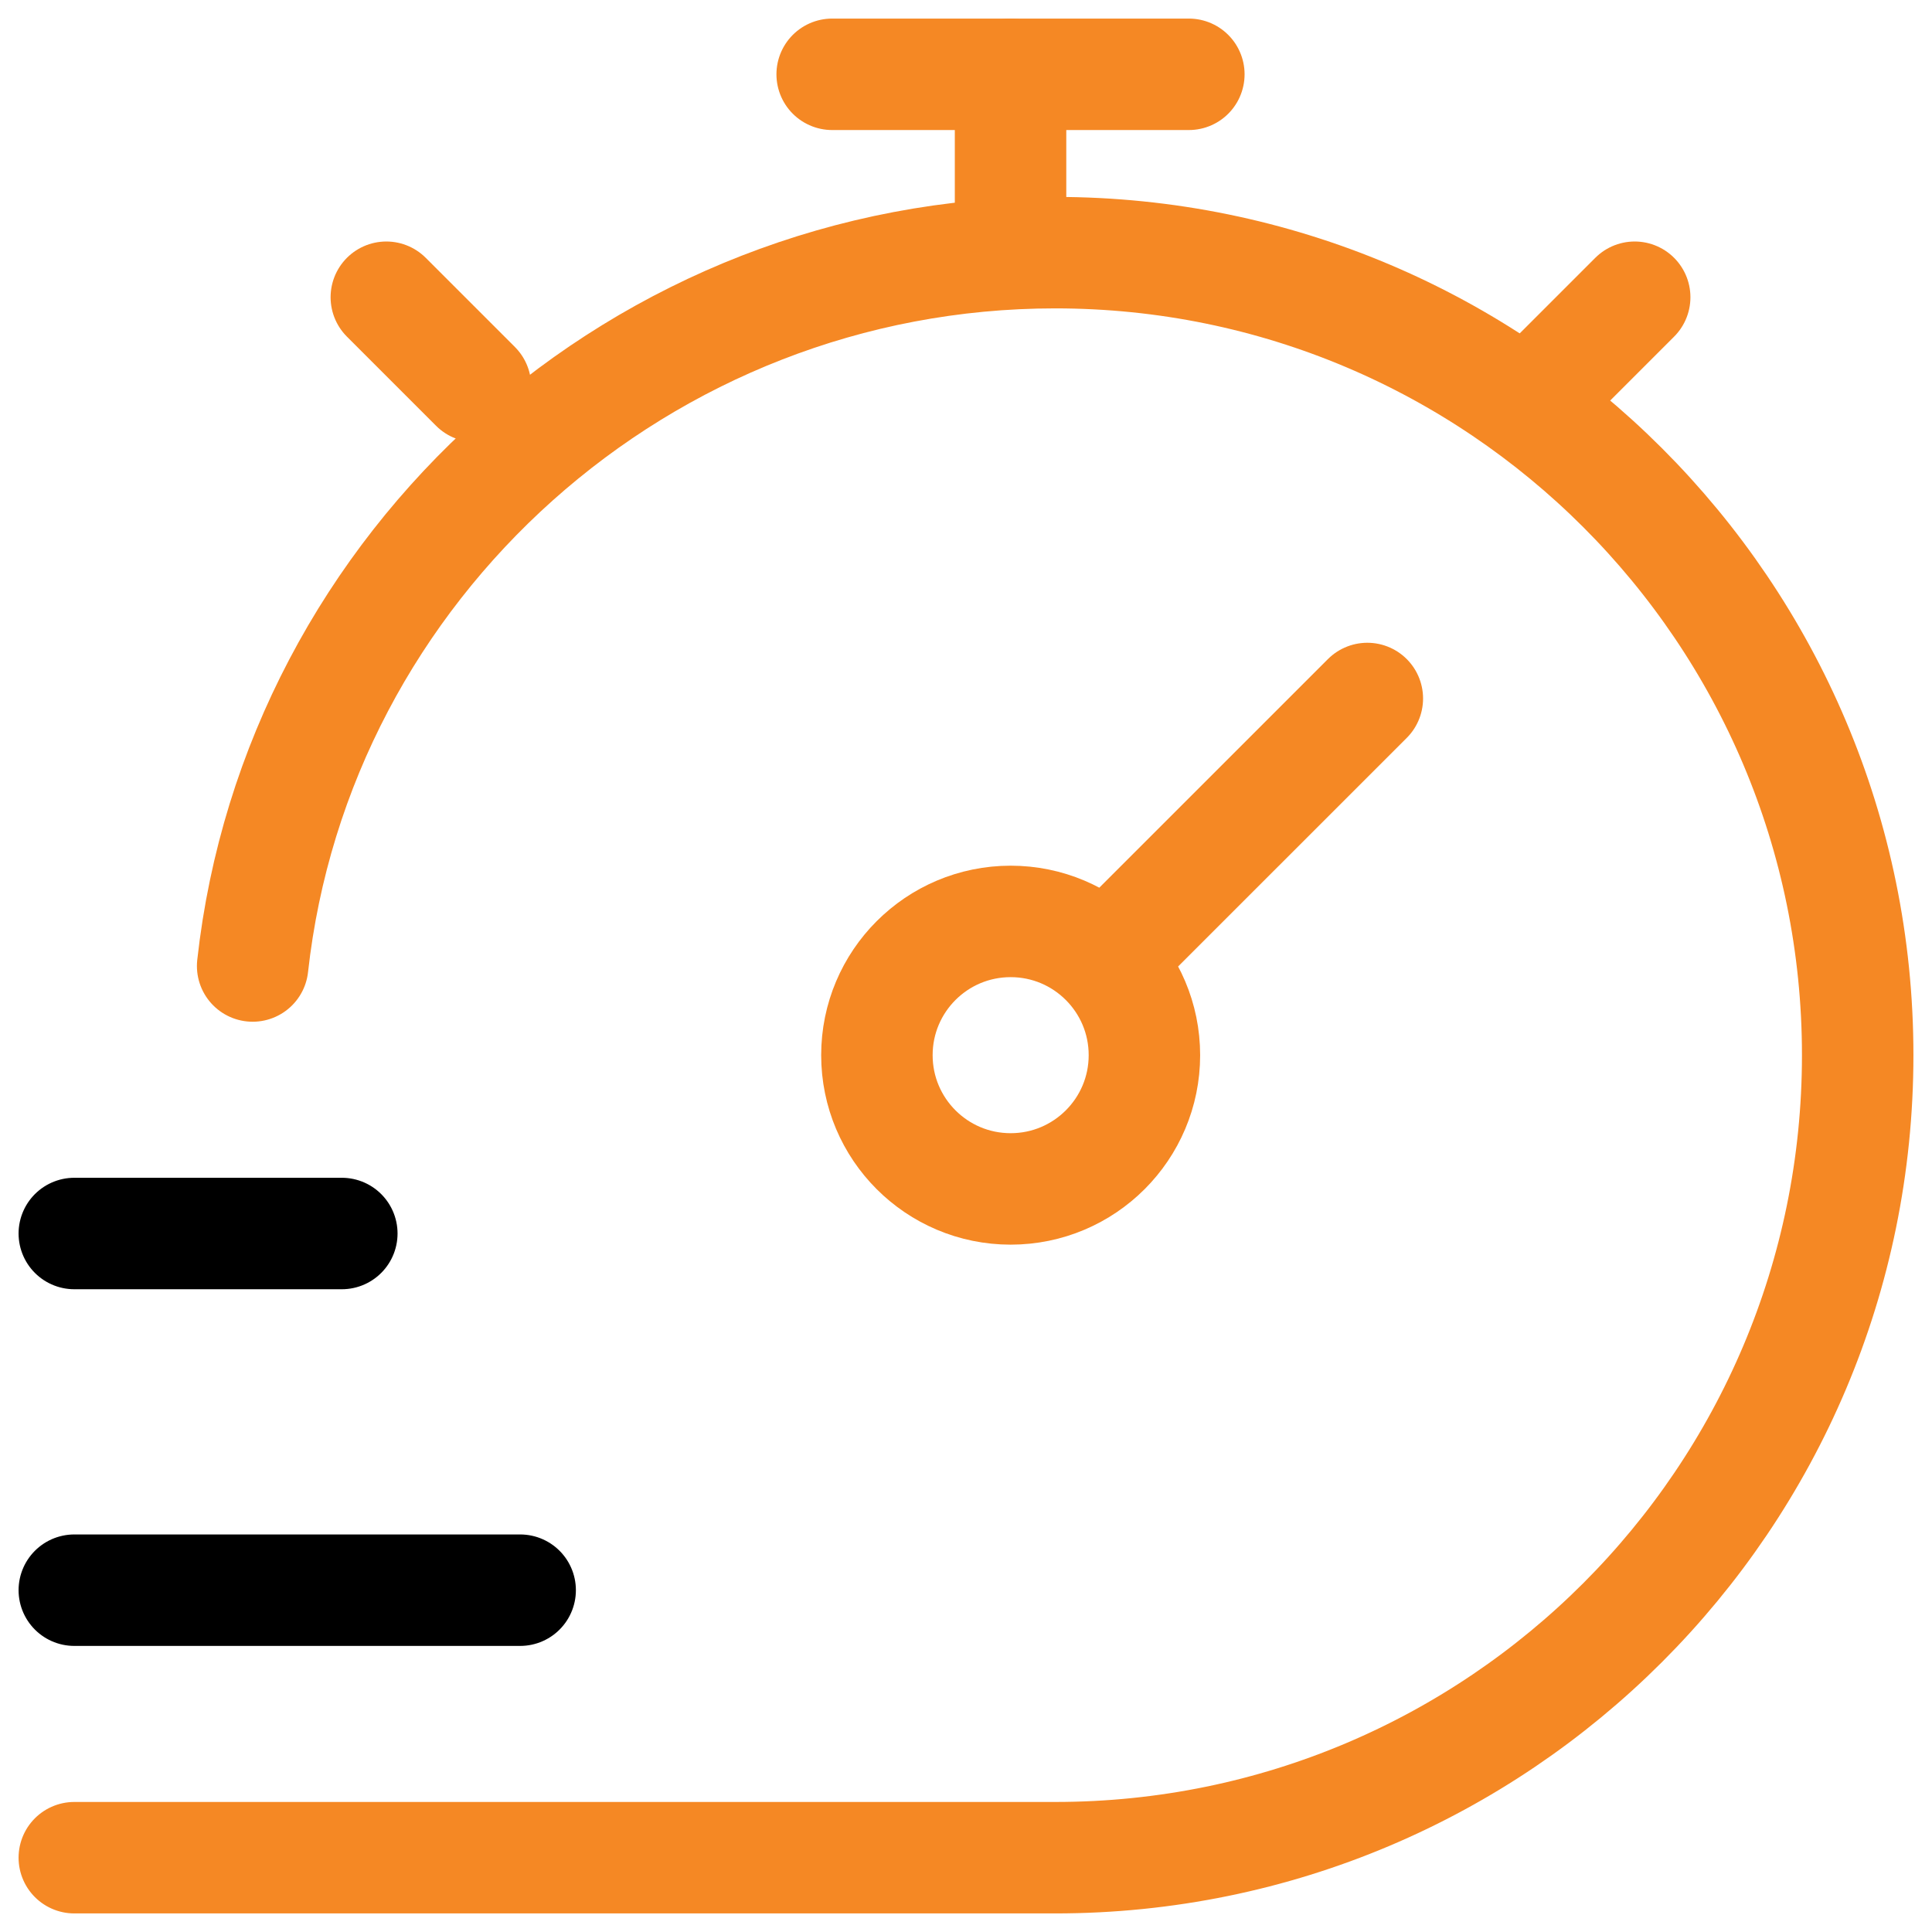
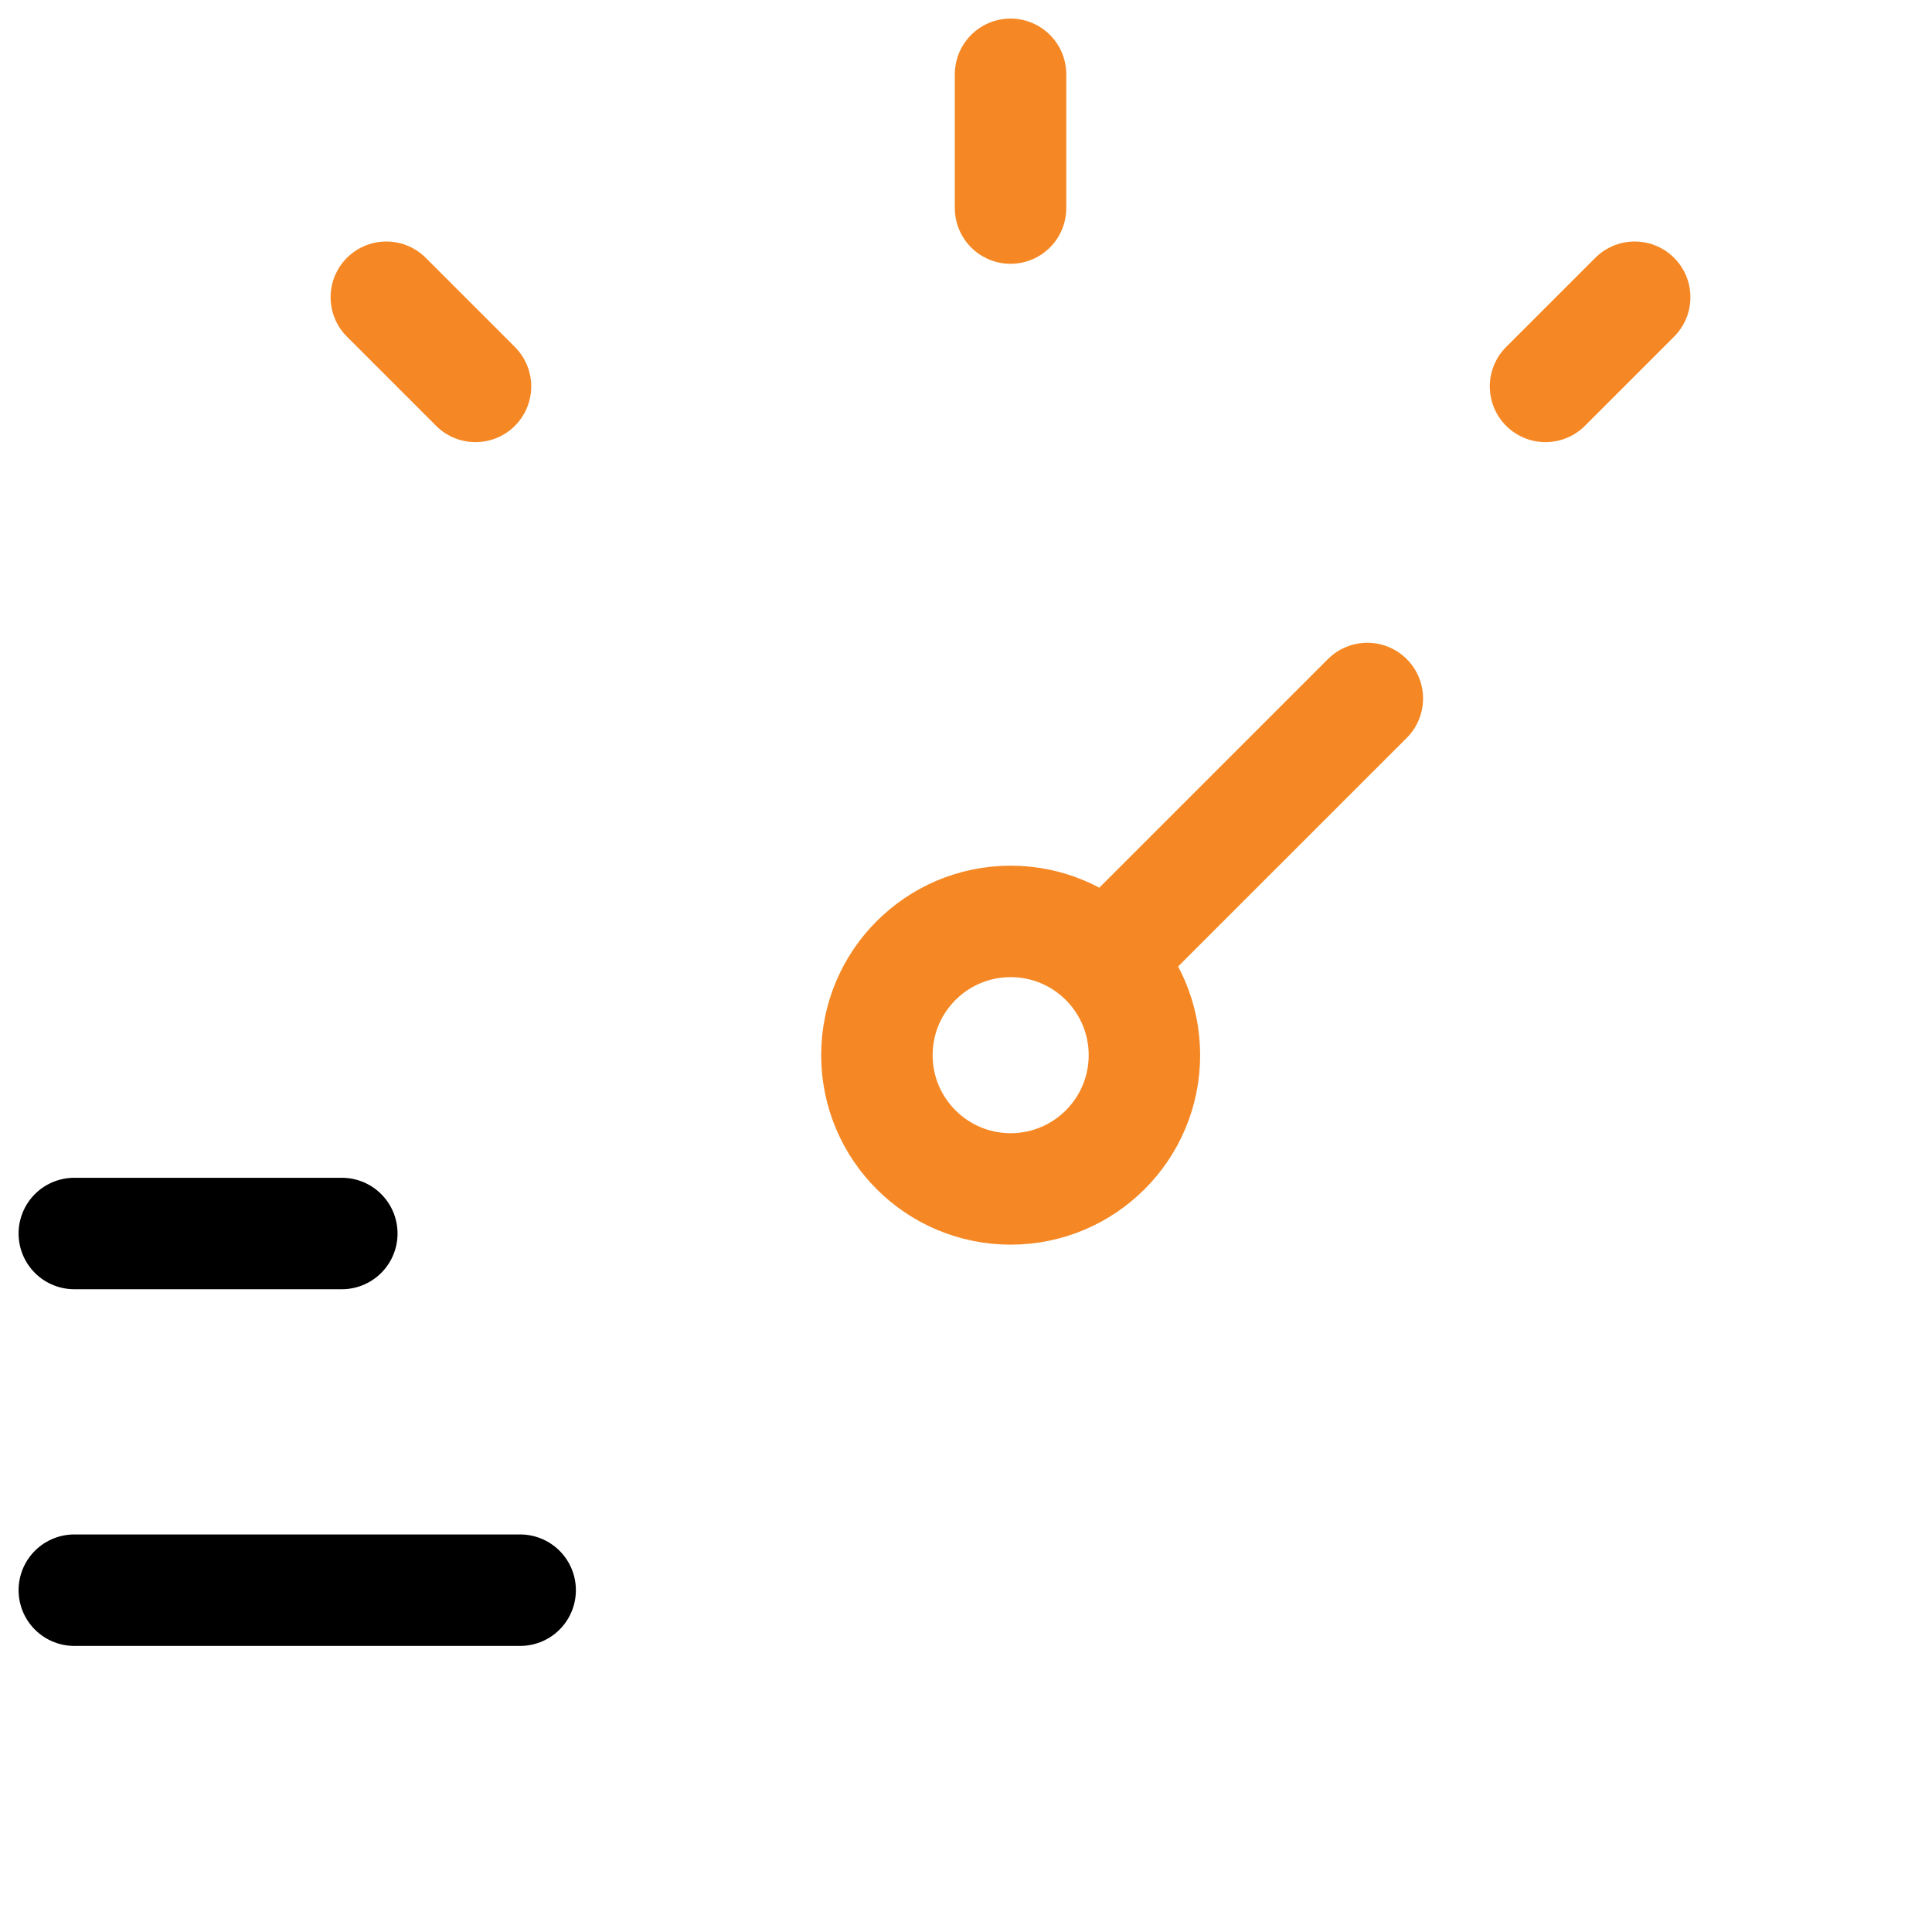
<svg xmlns="http://www.w3.org/2000/svg" width="52" height="52" viewBox="0 0 52 52" fill="none">
-   <path d="M2 50H28.4C40.329 50 50 40.329 50 28.4C50 16.471 40.329 6.8 28.4 6.8C17.282 6.8 7.994 15.2 6.8 26" stroke="#F58824" stroke-width="3" stroke-linecap="round" />
  <path d="M41.598 10.4L43.998 8M10.398 8L12.798 10.4" stroke="#F58824" stroke-width="3" stroke-linecap="round" stroke-linejoin="round" />
  <path d="M36.802 18.8L29.747 25.854M29.747 25.854C29.096 25.203 28.196 24.8 27.202 24.8C25.213 24.8 23.602 26.412 23.602 28.4C23.602 30.388 25.213 32 27.202 32C29.19 32 30.802 30.388 30.802 28.4C30.802 27.406 30.399 26.506 29.747 25.854Z" stroke="#F58824" stroke-width="3" stroke-linecap="round" />
  <path d="M27.199 5.6V2" stroke="#F58824" stroke-width="3" stroke-linecap="round" stroke-linejoin="round" />
-   <path d="M22.398 2H31.998" stroke="#F58824" stroke-width="3" stroke-linecap="round" stroke-linejoin="round" />
  <path d="M2 33.2H9.2" stroke="black" stroke-width="3" stroke-linecap="round" stroke-linejoin="round" />
  <path d="M2 42.8H14" stroke="black" stroke-width="3" stroke-linecap="round" stroke-linejoin="round" />
</svg>